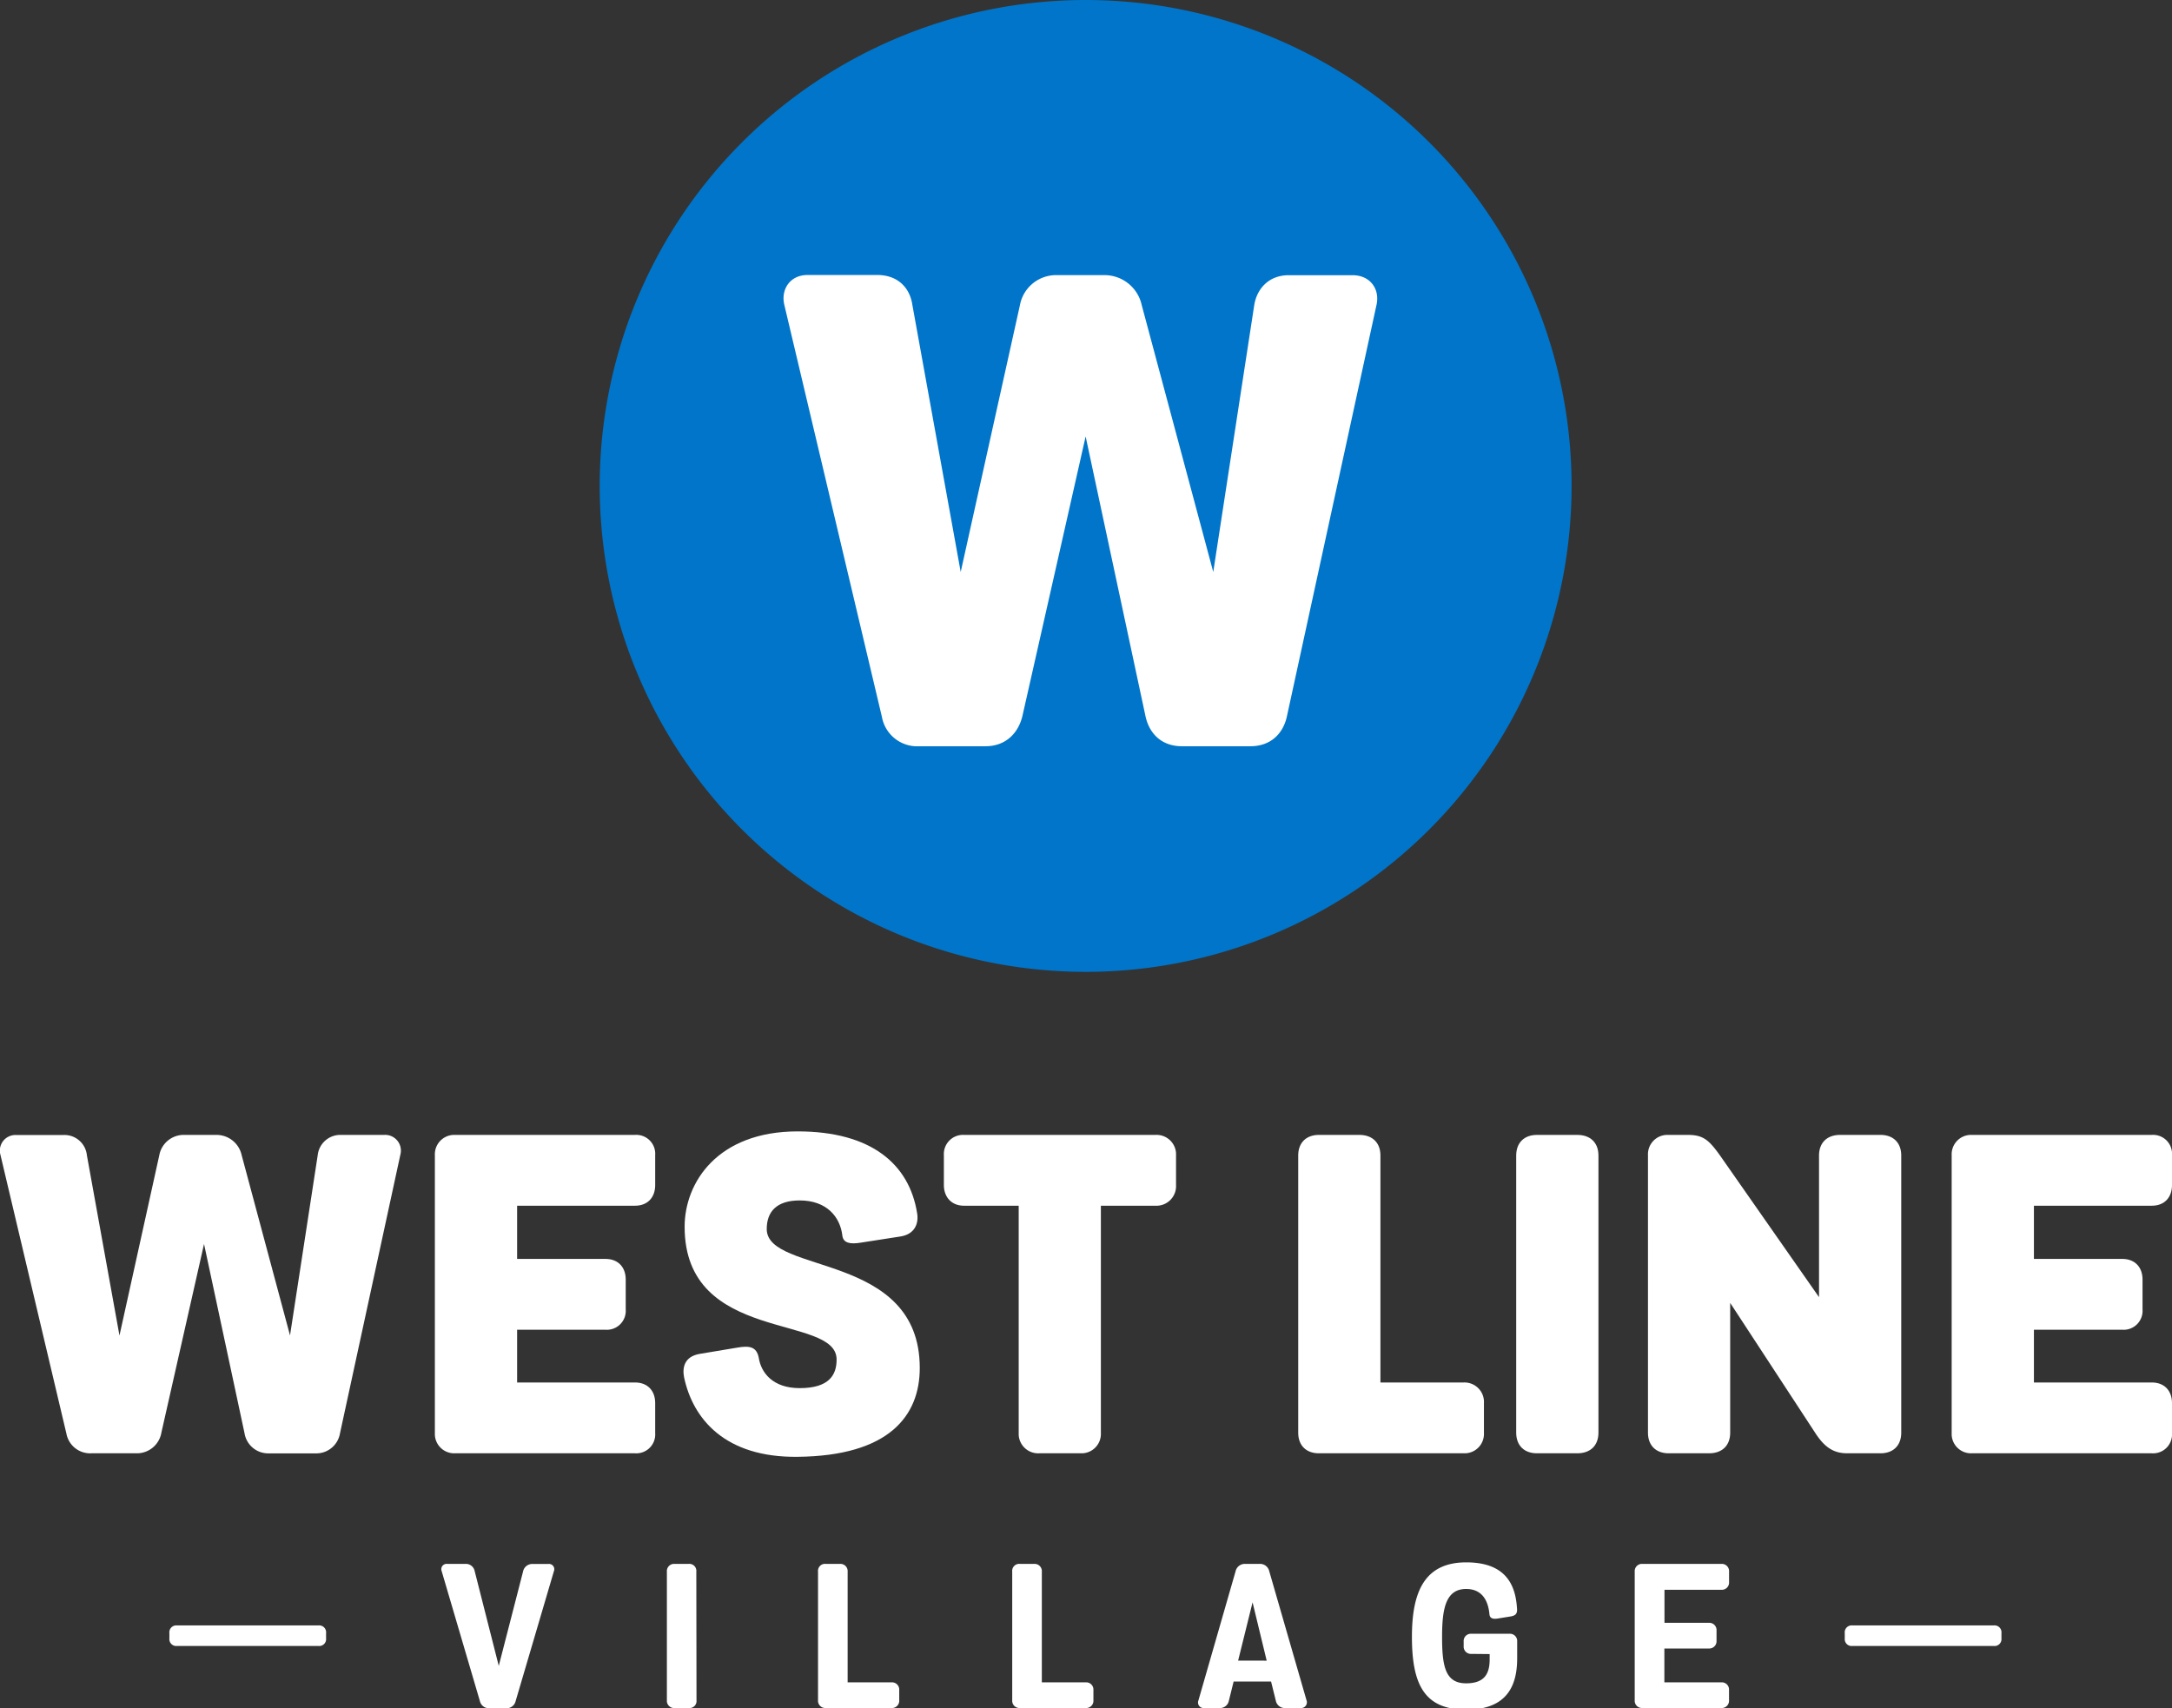
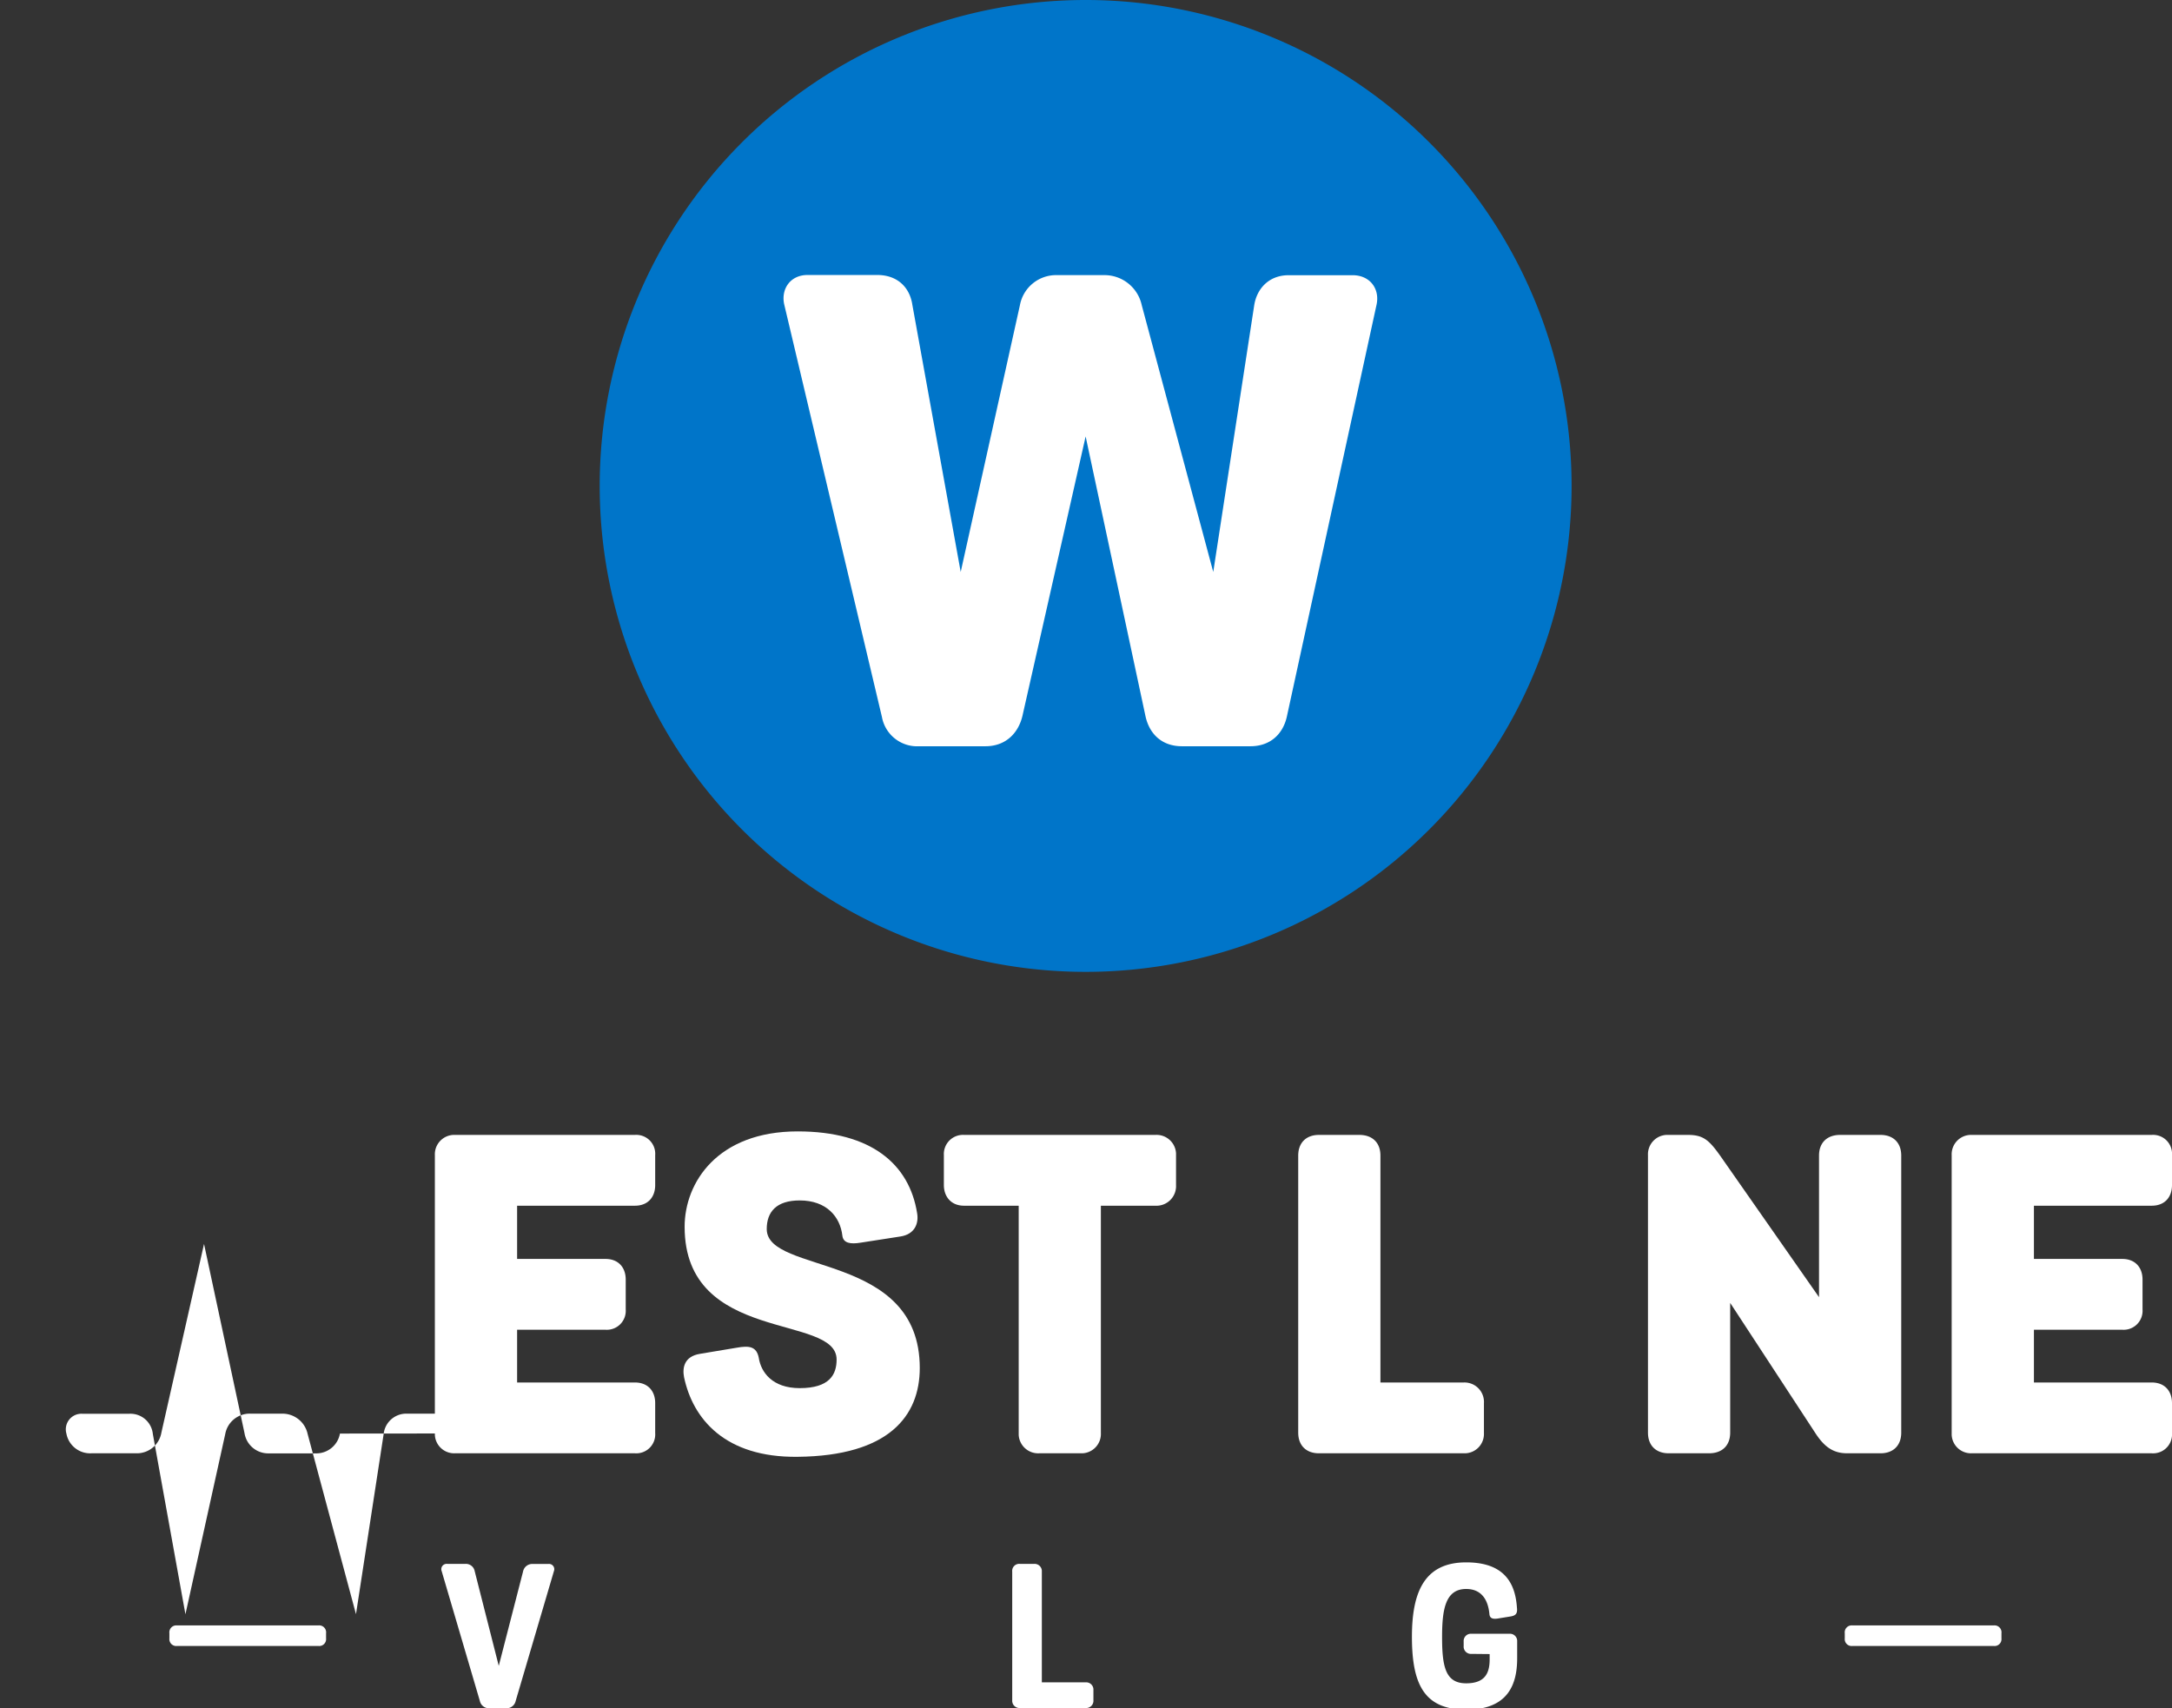
<svg xmlns="http://www.w3.org/2000/svg" viewBox="0 0 599.96 471.81">
  <rect x="0" y="0" width="599.96" height="471.81" fill="#333333" stroke="none" />
  <path d="m165.65 134.23a134.23 134.23 0 1 1 134.24 134.23 134.23 134.23 0 0 1 -134.24-134.23z" fill="#0075c9" />
  <g fill="#fff">
    <path d="m355.44 198.05c-1.08 4.68-4.5 8.09-10.07 8.09h-18.88c-5.57 0-9-3.42-10.07-8.27l-16.54-77.31-17.44 77.13c-1.08 4.67-4.5 8.45-10.25 8.45h-18.33a9.88 9.88 0 0 1 -10.25-8.09l-27-114c-.9-4.14 1.62-8.09 6.47-8.09h19.23c5.58 0 9 3.42 9.71 8.27l13.35 73.77 16.36-73.71a10.15 10.15 0 0 1 10.27-8.29h12.94a10.52 10.52 0 0 1 10.43 8.27l19.76 73.73 11.32-73.71c.72-4.5 4-8.27 9.53-8.27h17.62c4.85 0 7.55 3.77 6.65 8.09z" />
-     <path d="m93.9 396a6.63 6.63 0 0 1 -6.8 5.47h-12.76a6.63 6.63 0 0 1 -6.8-5.59l-11.18-52.25-11.78 52.11a6.86 6.86 0 0 1 -6.92 5.71h-12.39a6.67 6.67 0 0 1 -6.93-5.45l-18.22-77a4.31 4.31 0 0 1 4.37-5.47h13a6.22 6.22 0 0 1 6.51 5.59l9 49.8 11-49.8a6.86 6.86 0 0 1 7-5.62h8.75a7.11 7.11 0 0 1 7 5.59l13.36 49.8 7.65-49.8a6.28 6.28 0 0 1 6.44-5.59h11.9a4.35 4.35 0 0 1 4.49 5.47z" />
+     <path d="m93.9 396a6.63 6.63 0 0 1 -6.8 5.47h-12.76a6.63 6.63 0 0 1 -6.8-5.59l-11.18-52.25-11.78 52.11a6.86 6.86 0 0 1 -6.92 5.71h-12.39a6.67 6.67 0 0 1 -6.93-5.45a4.31 4.31 0 0 1 4.37-5.47h13a6.22 6.22 0 0 1 6.51 5.59l9 49.8 11-49.8a6.86 6.86 0 0 1 7-5.62h8.75a7.11 7.11 0 0 1 7 5.59l13.36 49.8 7.65-49.8a6.28 6.28 0 0 1 6.44-5.59h11.9a4.35 4.35 0 0 1 4.49 5.47z" />
    <path d="m142.84 381.89h32.55c3.52 0 5.59 2.3 5.59 5.71v8.26a5.23 5.23 0 0 1 -5.59 5.59h-49.68a5.35 5.35 0 0 1 -5.59-5.1q0-.25 0-.49v-76.77a5.36 5.36 0 0 1 5.12-5.59h50.15a5.23 5.23 0 0 1 5.59 5.59v8.26c0 3.4-2.07 5.71-5.59 5.71h-32.55v14.7h24.41c3.52 0 5.59 2.31 5.59 5.71v8.26a5.23 5.23 0 0 1 -5.59 5.59h-24.41z" />
    <path d="m189.11 338.89c0-12.27 9.11-26.36 31.22-26.36 20.41 0 30.85 9.11 33 22.59.49 2.79-.61 5.83-4.62 6.44l-10.93 1.7c-2.92.49-4.86.12-5.1-1.94-.61-5.22-4.37-9.72-11.78-9.72-6.44 0-9.11 3.16-9.11 7.9 0 12.63 42.27 6.19 42.27 38.38 0 13.24-8.5 24.3-33.77 24.54-20 .24-28.91-10.45-31.34-22-.49-2.55 0-5.71 4.37-6.44l10.2-1.7c3.4-.61 5.46-.36 6.07 2.79.61 4 3.76 8.38 11.3 8.38 8.26 0 10.2-3.76 10.2-7.89.05-12.74-41.98-4.24-41.98-36.67z" />
    <path d="m319.15 313.5a5.39 5.39 0 0 1 5.7 5.06q0 .27 0 .53v8.26a5.42 5.42 0 0 1 -5.71 5.71h-15.05v62.8a5.35 5.35 0 0 1 -5.1 5.59h-11.9a5.39 5.39 0 0 1 -5.7-5.06q0-.27 0-.53v-62.8h-15.08c-3.64 0-5.59-2.55-5.59-5.71v-8.26a5.29 5.29 0 0 1 5.59-5.59z" />
    <path d="m404.31 381.89a5.38 5.38 0 0 1 5.59 5.71v8.26a5.35 5.35 0 0 1 -5.1 5.59h-40.49c-3.4 0-5.71-2.06-5.71-5.71v-76.53c0-3.64 2.31-5.71 5.71-5.71h11.17c3.52 0 5.83 2.07 5.83 5.71v62.68z" />
-     <path d="m441.53 395.74c0 3.65-2.31 5.71-5.83 5.71h-11.18c-3.4 0-5.71-2.06-5.71-5.71v-76.53c0-3.64 2.31-5.71 5.71-5.71h11.18c3.52 0 5.83 2.07 5.83 5.71z" />
    <path d="m525.17 395.74c0 3.65-2.31 5.71-5.71 5.71h-9.23c-4 0-6.44-1.94-8.87-5.71l-23.44-35.83v35.83c0 3.65-2.31 5.71-5.83 5.71h-11.17c-3.4 0-5.71-2.06-5.71-5.71v-76.65a5.36 5.36 0 0 1 5.12-5.59h5.93c4.25 0 5.83 1.46 8.87 5.71l27.33 39.11v-39.11c0-3.64 2.31-5.71 5.83-5.71h11.17c3.4 0 5.71 2.07 5.71 5.71z" />
    <path d="m561.82 381.89h32.55c3.52 0 5.59 2.3 5.59 5.71v8.26a5.23 5.23 0 0 1 -5.59 5.59h-49.68a5.35 5.35 0 0 1 -5.59-5.1q0-.25 0-.49v-76.77a5.36 5.36 0 0 1 5.12-5.59h50.15a5.23 5.23 0 0 1 5.59 5.59v8.26c0 3.4-2.06 5.71-5.59 5.71h-32.55v14.7h24.41c3.52 0 5.59 2.31 5.59 5.71v8.26a5.23 5.23 0 0 1 -5.59 5.59h-24.41z" />
    <path d="m87.93 449a1.92 1.92 0 0 1 2.14 2.15v1.43a1.9 1.9 0 0 1 -2.14 2.09h-39a1.9 1.9 0 0 1 -2.14-2.09v-1.43a1.92 1.92 0 0 1 2.13-2.15z" />
    <path d="m550.71 449a1.92 1.92 0 0 1 2.14 2.15v1.43a1.9 1.9 0 0 1 -2.14 2.09h-39a1.9 1.9 0 0 1 -2.14-2.09v-1.43a1.92 1.92 0 0 1 2.14-2.15z" />
    <path d="m122 434a1.47 1.47 0 0 1 1.54-2h5a2.47 2.47 0 0 1 2.58 2l6.65 26.17 6.71-26.06a2.59 2.59 0 0 1 2.64-2.09h4.34a1.46 1.46 0 0 1 1.54 2l-10.56 35.85a2.55 2.55 0 0 1 -2.69 2h-4.51a2.55 2.55 0 0 1 -2.69-2z" />
-     <path d="m192.39 469.67a1.94 1.94 0 0 1 -2.14 2.15h-3.9a2 2 0 0 1 -2.14-2.15v-35.52a2 2 0 0 1 1.79-2.15h4.2a1.94 1.94 0 0 1 2.14 2.15z" />
-     <path d="m246.3 464.72a2 2 0 0 1 2.09 2.14v2.8a2 2 0 0 1 -1.84 2.15h-18.45a2 2 0 0 1 -2.14-2.15v-35.51a1.94 1.94 0 0 1 2.14-2.15h3.9a2 2 0 0 1 2.14 2.15v30.57z" />
    <path d="m299.94 464.72a2 2 0 0 1 2.09 2.14v2.8a2 2 0 0 1 -1.84 2.15h-18.45a2 2 0 0 1 -2.14-2.15v-35.51a1.94 1.94 0 0 1 2.14-2.15h3.9a2 2 0 0 1 2.14 2.15v30.57z" />
-     <path d="m360.89 469.67a1.58 1.58 0 0 1 -1.54 2.15h-4.35a2.51 2.51 0 0 1 -2.58-2l-1.32-5.33h-10.34l-1.32 5.33a2.48 2.48 0 0 1 -2.58 2h-4.29a1.53 1.53 0 0 1 -1.54-2.09l10.28-35.73a2.61 2.61 0 0 1 2.69-2h3.9a2.59 2.59 0 0 1 2.69 2zm-11-10.94-3.9-16.11-3.99 16.1z" />
    <path d="m406.44 456.86a2 2 0 0 1 -2.14-2.14v-1.27a2 2 0 0 1 1.84-2.15h10.8a2 2 0 0 1 2.14 2.15v4.62c0 7.31-2.58 14.19-14.07 14.19s-15-6.82-15-20.12c0-12.48 3.52-20.56 15-20.56 10.39 0 13.53 5.61 14 12.42.17 1.54-.11 2.26-1.81 2.53l-3.41.55c-1.6.27-2.26-.16-2.37-1.15-.33-3.74-2-7-6.43-7-5.72 0-6.65 5.61-6.65 13.25 0 8.25.94 12.81 6.65 12.81 5.06 0 6.49-2.64 6.49-6.6v-1.48z" />
-     <path d="m459.74 464.72h15.72a2 2 0 0 1 2.14 2.14v2.8a2 2 0 0 1 -1.84 2.15h-22.12a2 2 0 0 1 -2.09-2.15v-35.51a2 2 0 0 1 1.84-2.15h22.08a2 2 0 0 1 2.14 2.15v2.85a2 2 0 0 1 -1.84 2.15h-16v9.13h12.23a2 2 0 0 1 2.15 2.14v2.86a2 2 0 0 1 -1.9 2.09h-12.51z" />
  </g>
</svg>